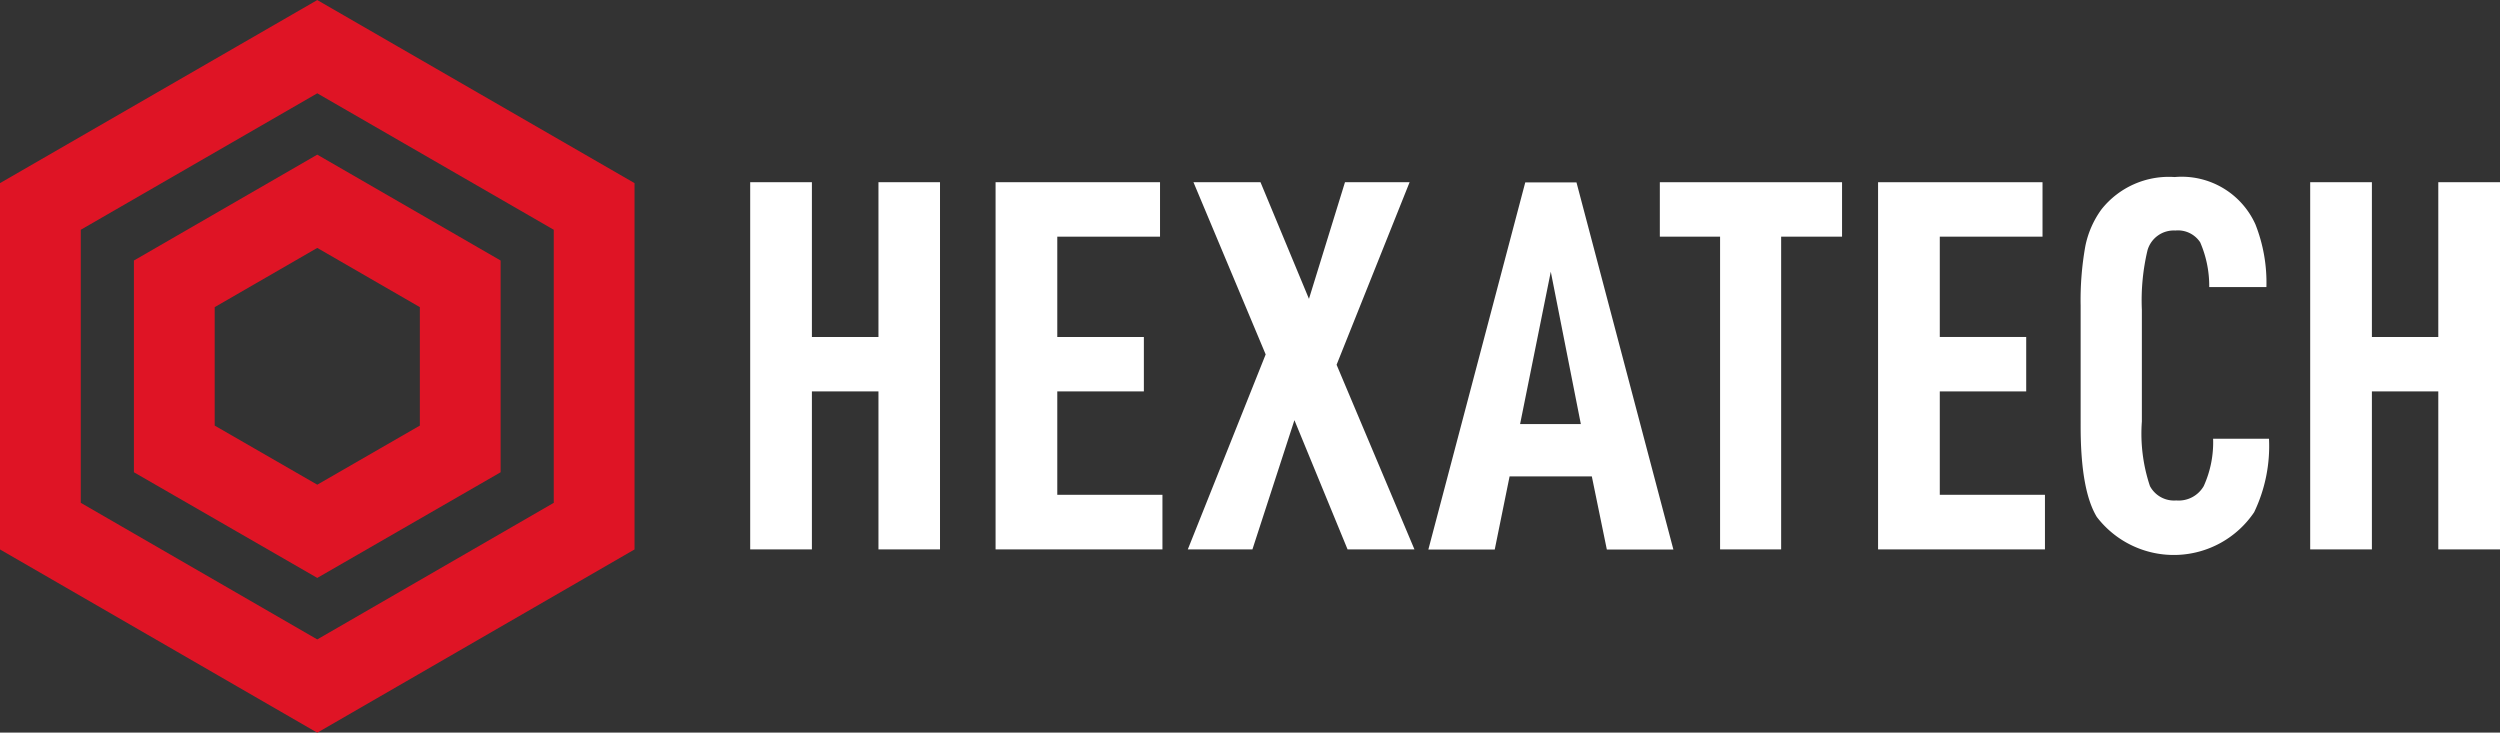
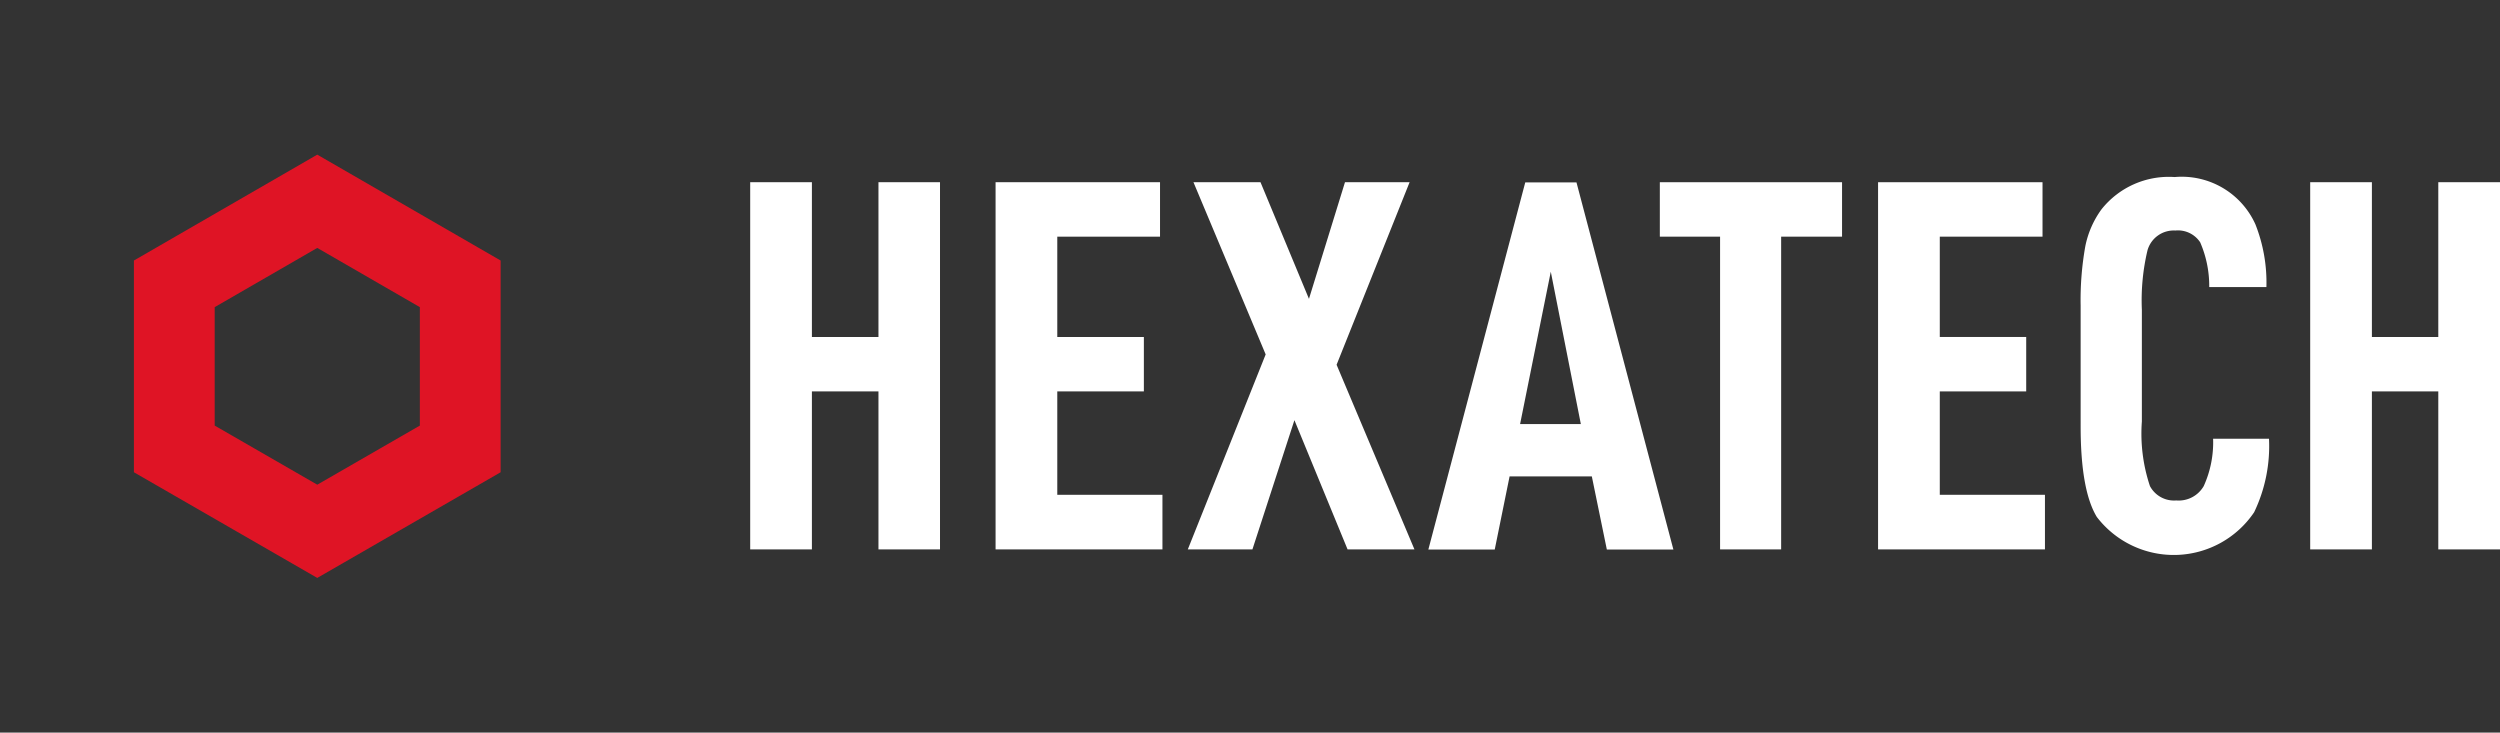
<svg xmlns="http://www.w3.org/2000/svg" id="Слой_1" data-name="Слой 1" viewBox="0 0 154.76 45.35">
  <rect x="0" y="0" width="154.76" height="45.35" fill="#333333" stroke="none" />
  <defs>
    <style>.cls-1{fill:none;stroke:#df1425;stroke-miterlimit:10;stroke-width:5px;}.cls-2{fill:#fff;}</style>
  </defs>
  <title>Лого</title>
-   <polygon class="cls-1" points="36.78 32.57 36.78 12.78 19.64 2.89 2.5 12.78 2.5 32.57 19.64 42.47 36.78 32.57" />
  <polygon class="cls-1" points="28.49 27.79 28.49 17.57 19.64 12.46 10.79 17.57 10.79 27.79 19.64 32.89 28.49 27.79" />
  <path class="cls-2" d="M48.18,50.52V27.79H52v9.58h4.12V27.79h3.81V50.52H56.12V40.74H52v9.78Z" transform="translate(-1.74 -16.51)" />
  <path class="cls-2" d="M63.37,50.52V27.79H73.55v3.37H67.19v6.21h5.36v3.37H67.19v6.4H73.7v3.38Z" transform="translate(-1.74 -16.51)" />
  <path class="cls-2" d="M80.09,38.45,75.62,27.79h4.15l3,7.22L85,27.79h4l-4.52,11.3L89.3,50.52H85.16l-3.29-8-2.6,8h-4Z" transform="translate(-1.74 -16.51)" />
  <path class="cls-2" d="M100.28,46H95.19l-.92,4.53H90.16l6-22.73h3.17l6,22.73h-4.12Zm-.68-3.24-1.86-9.43-1.9,9.43Z" transform="translate(-1.74 -16.51)" />
  <path class="cls-2" d="M108.22,50.52V31.16h-3.73V27.79h11.28v3.37H112V50.52Z" transform="translate(-1.74 -16.51)" />
  <path class="cls-2" d="M118,50.52V27.79h10.18v3.37h-6.36v6.21h5.35v3.37h-5.35v6.4h6.51v3.38Z" transform="translate(-1.74 -16.51)" />
  <path class="cls-2" d="M138.74,43.67h3.46a9.45,9.45,0,0,1-.92,4.55,6,6,0,0,1-9.74.29q-1-1.65-1-5.6V35.43a18.91,18.91,0,0,1,.29-3.68,5.81,5.81,0,0,1,1-2.28,5.32,5.32,0,0,1,4.53-2,5,5,0,0,1,5,2.93,9.81,9.81,0,0,1,.68,3.88H138.5a6.79,6.79,0,0,0-.56-2.77,1.65,1.65,0,0,0-1.54-.73A1.69,1.69,0,0,0,134.68,32a13.38,13.38,0,0,0-.35,3.69v6.91a10.24,10.24,0,0,0,.5,4,1.69,1.69,0,0,0,1.63.89,1.79,1.79,0,0,0,1.7-.89A6.53,6.53,0,0,0,138.74,43.67Z" transform="translate(-1.74 -16.51)" />
  <path class="cls-2" d="M144.75,50.52V27.79h3.82v9.58h4.11V27.79h3.82V50.52h-3.82V40.74h-4.11v9.78Z" transform="translate(-1.74 -16.51)" />
</svg>